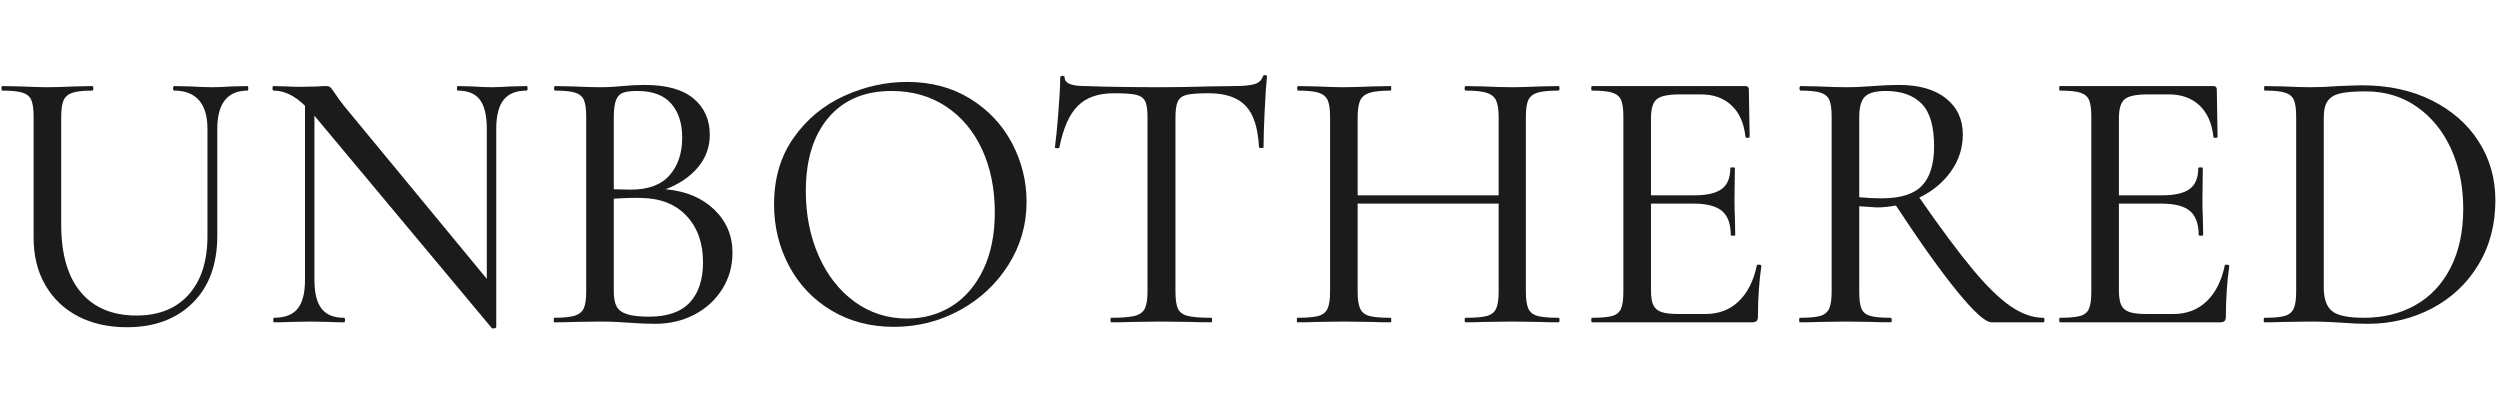
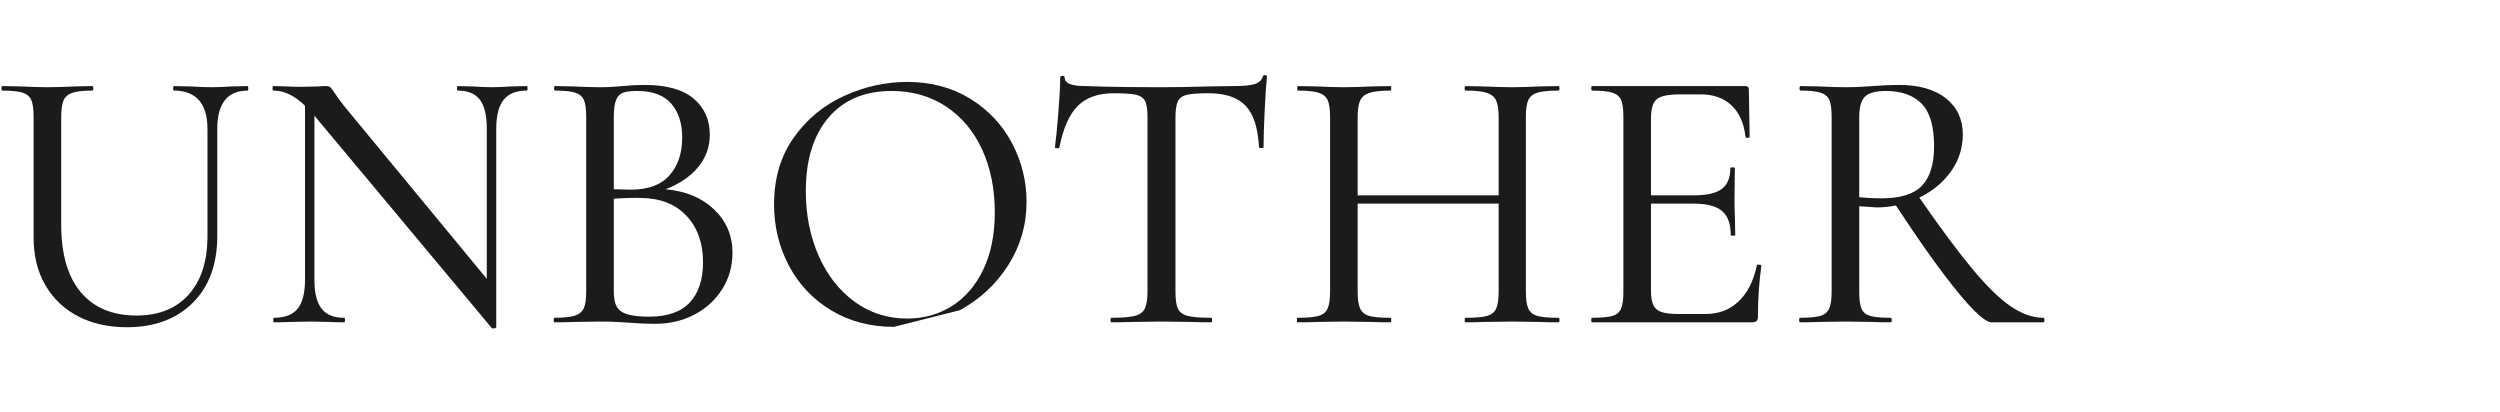
<svg xmlns="http://www.w3.org/2000/svg" width="485" height="80" viewBox="0 0 485 80" fill="none">
  <path d="M40.247 24.983C40.247 22.54 39.7 20.696 38.601 19.446C37.497 18.201 35.898 17.576 33.794 17.576C33.648 17.576 33.575 17.43 33.575 17.139C33.575 16.847 33.648 16.696 33.794 16.696L37.023 16.769C38.684 16.868 40.08 16.92 41.2 16.92C42.132 16.92 43.377 16.868 44.94 16.769L48.023 16.696C48.122 16.696 48.169 16.847 48.169 17.139C48.169 17.43 48.122 17.576 48.023 17.576C46.065 17.576 44.601 18.201 43.622 19.446C42.643 20.696 42.153 22.54 42.153 24.983V45.738C42.153 51.259 40.565 55.602 37.388 58.753C34.211 61.904 29.96 63.483 24.627 63.483C21.013 63.483 17.846 62.774 15.132 61.358C12.419 59.941 10.304 57.92 8.789 55.306C7.273 52.691 6.518 49.623 6.518 46.102V22.639C6.518 21.17 6.372 20.097 6.075 19.41C5.783 18.727 5.221 18.248 4.393 17.983C3.559 17.712 2.242 17.576 0.429 17.576C0.336 17.576 0.283 17.43 0.283 17.139C0.283 16.847 0.336 16.696 0.429 16.696L4.096 16.769C6.247 16.868 7.934 16.92 9.158 16.92C10.528 16.92 12.283 16.868 14.434 16.769L17.882 16.696C18.028 16.696 18.101 16.847 18.101 17.139C18.101 17.43 18.028 17.576 17.882 17.576C16.122 17.576 14.83 17.727 13.997 18.019C13.164 18.311 12.601 18.811 12.309 19.519C12.018 20.233 11.872 21.316 11.872 22.785V43.535C11.872 49.306 13.143 53.691 15.684 56.701C18.226 59.706 21.82 61.212 26.46 61.212C30.815 61.212 34.2 59.852 36.617 57.139C39.039 54.425 40.247 50.649 40.247 45.811V24.983Z" fill="#1C1B1B" />
  <path d="M102.138 16.696C102.283 16.696 102.356 16.847 102.356 17.139C102.356 17.43 102.283 17.576 102.138 17.576C100.132 17.576 98.653 18.175 97.7 19.373C96.747 20.571 96.273 22.441 96.273 24.983V63.41C96.273 63.556 96.148 63.654 95.903 63.701C95.658 63.753 95.492 63.727 95.393 63.628L61.221 22.712L61.002 22.42V54.316C61.002 56.858 61.466 58.717 62.393 59.889C63.32 61.061 64.763 61.649 66.721 61.649C66.867 61.649 66.94 61.795 66.94 62.092C66.94 62.384 66.867 62.529 66.721 62.529C65.549 62.529 64.617 62.503 63.934 62.456L60.195 62.384L56.309 62.456C55.575 62.503 54.523 62.529 53.153 62.529C53.054 62.529 53.007 62.384 53.007 62.092C53.007 61.795 53.054 61.649 53.153 61.649C55.257 61.649 56.783 61.061 57.737 59.889C58.69 58.717 59.169 56.858 59.169 54.316V20.514C57.164 18.555 55.132 17.576 53.08 17.576C52.934 17.576 52.862 17.43 52.862 17.139C52.862 16.847 52.934 16.696 53.08 16.696L55.794 16.769C56.382 16.821 57.211 16.847 58.289 16.847L61.731 16.769C62.122 16.722 62.638 16.696 63.273 16.696C63.664 16.696 63.945 16.785 64.117 16.956C64.289 17.128 64.57 17.503 64.96 18.092C65.549 18.972 66.132 19.779 66.721 20.514L94.44 54.097V24.983C94.44 22.441 93.997 20.571 93.117 19.373C92.237 18.175 90.794 17.576 88.794 17.576C88.695 17.576 88.648 17.43 88.648 17.139C88.648 16.847 88.695 16.696 88.794 16.696L91.653 16.769C93.216 16.868 94.46 16.92 95.393 16.92C96.32 16.92 97.565 16.868 99.132 16.769L102.138 16.696Z" fill="#1C1B1B" />
  <path d="M129.123 36.717C133.035 37.061 136.175 38.368 138.545 40.639C140.915 42.915 142.103 45.712 142.103 49.035C142.103 51.628 141.441 53.972 140.123 56.076C138.8 58.181 137.004 59.826 134.733 61.024C132.457 62.222 129.905 62.821 127.071 62.821C125.504 62.821 123.795 62.748 121.936 62.602C121.254 62.556 120.446 62.503 119.514 62.456C118.587 62.41 117.535 62.384 116.363 62.384L111.3 62.456C110.373 62.503 109.129 62.529 107.561 62.529C107.467 62.529 107.415 62.384 107.415 62.092C107.415 61.795 107.467 61.649 107.561 61.649C109.321 61.649 110.629 61.514 111.488 61.248C112.342 60.977 112.931 60.498 113.248 59.816C113.566 59.134 113.722 58.056 113.722 56.592V22.639C113.722 21.17 113.576 20.097 113.285 19.41C112.988 18.727 112.425 18.248 111.597 17.983C110.764 17.712 109.467 17.576 107.712 17.576C107.561 17.576 107.488 17.43 107.488 17.139C107.488 16.847 107.561 16.696 107.712 16.696L111.3 16.769C113.358 16.868 115.045 16.92 116.363 16.92C117.243 16.92 118.061 16.894 118.821 16.847C119.576 16.795 120.222 16.748 120.764 16.696C122.28 16.55 123.722 16.477 125.087 16.477C129.295 16.477 132.446 17.358 134.55 19.118C136.649 20.878 137.701 23.222 137.701 26.16C137.701 28.503 136.946 30.592 135.431 32.425C133.915 34.259 131.811 35.691 129.123 36.717ZM123.623 17.649C122.399 17.649 121.483 17.764 120.873 17.983C120.259 18.201 119.811 18.68 119.514 19.41C119.222 20.144 119.076 21.269 119.076 22.785V36.717L122.373 36.79C125.748 36.79 128.254 35.863 129.894 34.003C131.53 32.144 132.347 29.701 132.347 26.67C132.347 23.936 131.639 21.748 130.222 20.108C128.806 18.472 126.603 17.649 123.623 17.649ZM125.967 61.431C129.488 61.431 132.103 60.514 133.816 58.681C135.524 56.847 136.384 54.243 136.384 50.868C136.384 47.154 135.316 44.16 133.191 41.889C131.066 39.613 128.118 38.451 124.358 38.404C122.988 38.358 121.228 38.404 119.076 38.55V56.592C119.076 57.811 119.259 58.764 119.623 59.451C119.993 60.134 120.665 60.634 121.644 60.951C122.618 61.269 124.061 61.431 125.967 61.431Z" fill="#1C1B1B" />
-   <path d="M173.412 63.41C168.865 63.41 164.818 62.347 161.277 60.222C157.73 58.092 154.995 55.206 153.063 51.566C151.131 47.925 150.167 43.951 150.167 39.649C150.167 34.613 151.438 30.3 153.98 26.706C156.521 23.113 159.787 20.415 163.771 18.602C167.756 16.795 171.823 15.894 175.98 15.894C180.626 15.894 184.704 16.977 188.225 19.154C191.745 21.331 194.443 24.201 196.329 27.769C198.209 31.342 199.152 35.128 199.152 39.139C199.152 43.587 197.98 47.67 195.631 51.384C193.287 55.097 190.141 58.029 186.209 60.18C182.271 62.331 178.006 63.41 173.412 63.41ZM175.98 61.795C179.204 61.795 182.1 60.988 184.667 59.378C187.235 57.764 189.266 55.404 190.756 52.3C192.245 49.196 192.99 45.493 192.99 41.191C192.99 36.644 192.172 32.587 190.537 29.019C188.896 25.451 186.563 22.665 183.532 20.66C180.501 18.654 176.98 17.649 172.975 17.649C167.74 17.649 163.657 19.373 160.725 22.821C157.792 26.269 156.329 31.024 156.329 37.081C156.329 41.68 157.157 45.858 158.818 49.623C160.48 53.389 162.803 56.358 165.787 58.535C168.766 60.706 172.167 61.795 175.98 61.795Z" fill="#1C1B1B" />
+   <path d="M173.412 63.41C168.865 63.41 164.818 62.347 161.277 60.222C157.73 58.092 154.995 55.206 153.063 51.566C151.131 47.925 150.167 43.951 150.167 39.649C150.167 34.613 151.438 30.3 153.98 26.706C156.521 23.113 159.787 20.415 163.771 18.602C167.756 16.795 171.823 15.894 175.98 15.894C180.626 15.894 184.704 16.977 188.225 19.154C191.745 21.331 194.443 24.201 196.329 27.769C198.209 31.342 199.152 35.128 199.152 39.139C199.152 43.587 197.98 47.67 195.631 51.384C193.287 55.097 190.141 58.029 186.209 60.18ZM175.98 61.795C179.204 61.795 182.1 60.988 184.667 59.378C187.235 57.764 189.266 55.404 190.756 52.3C192.245 49.196 192.99 45.493 192.99 41.191C192.99 36.644 192.172 32.587 190.537 29.019C188.896 25.451 186.563 22.665 183.532 20.66C180.501 18.654 176.98 17.649 172.975 17.649C167.74 17.649 163.657 19.373 160.725 22.821C157.792 26.269 156.329 31.024 156.329 37.081C156.329 41.68 157.157 45.858 158.818 49.623C160.48 53.389 162.803 56.358 165.787 58.535C168.766 60.706 172.167 61.795 175.98 61.795Z" fill="#1C1B1B" />
  <path d="M216.087 18.092C213.056 18.092 210.722 18.91 209.087 20.55C207.446 22.186 206.264 24.863 205.53 28.576C205.483 28.722 205.321 28.785 205.05 28.759C204.785 28.738 204.649 28.675 204.649 28.576C204.847 27.206 205.066 25.009 205.311 21.977C205.556 18.946 205.675 16.649 205.675 15.087C205.675 14.842 205.821 14.717 206.118 14.717C206.41 14.717 206.556 14.842 206.556 15.087C206.556 16.16 207.879 16.696 210.514 16.696C214.722 16.847 219.634 16.92 225.254 16.92C228.139 16.92 231.196 16.868 234.42 16.769L239.41 16.696C241.17 16.696 242.478 16.576 243.332 16.331C244.186 16.087 244.738 15.597 244.983 14.863C245.03 14.67 245.175 14.571 245.42 14.571C245.665 14.571 245.79 14.67 245.79 14.863C245.639 16.285 245.493 18.472 245.347 21.43C245.201 24.384 245.129 26.769 245.129 28.576C245.129 28.675 244.993 28.722 244.722 28.722C244.457 28.722 244.295 28.675 244.248 28.576C244.05 24.816 243.186 22.123 241.644 20.514C240.103 18.899 237.722 18.092 234.493 18.092C232.54 18.092 231.134 18.191 230.28 18.384C229.42 18.581 228.837 18.998 228.519 19.634C228.201 20.269 228.04 21.316 228.04 22.785V56.592C228.04 58.108 228.201 59.206 228.519 59.889C228.837 60.576 229.472 61.04 230.425 61.285C231.379 61.529 232.905 61.649 235.009 61.649C235.108 61.649 235.155 61.795 235.155 62.092C235.155 62.384 235.108 62.529 235.009 62.529C233.347 62.529 232.024 62.503 231.05 62.456L225.254 62.384L219.681 62.456C218.707 62.503 217.337 62.529 215.576 62.529C215.478 62.529 215.431 62.384 215.431 62.092C215.431 61.795 215.478 61.649 215.576 61.649C217.629 61.649 219.144 61.529 220.123 61.285C221.097 61.04 221.759 60.561 222.103 59.852C222.446 59.144 222.613 58.056 222.613 56.592V22.639C222.613 21.222 222.457 20.206 222.139 19.597C221.821 18.983 221.233 18.581 220.379 18.384C219.524 18.191 218.092 18.092 216.087 18.092Z" fill="#1C1B1B" />
  <path d="M302.321 61.649C302.472 61.649 302.545 61.795 302.545 62.092C302.545 62.384 302.472 62.529 302.321 62.529C300.759 62.529 299.535 62.503 298.655 62.456L293.452 62.384L287.806 62.456C286.972 62.503 285.827 62.529 284.358 62.529C284.212 62.529 284.139 62.384 284.139 62.092C284.139 61.795 284.212 61.649 284.358 61.649C286.264 61.649 287.644 61.529 288.498 61.285C289.358 61.04 289.941 60.561 290.259 59.852C290.577 59.144 290.738 58.056 290.738 56.592V39.503H263.384V56.592C263.384 58.056 263.545 59.144 263.863 59.852C264.181 60.561 264.764 61.04 265.623 61.285C266.478 61.529 267.858 61.649 269.764 61.649C269.863 61.649 269.91 61.795 269.91 62.092C269.91 62.384 269.863 62.529 269.764 62.529C268.202 62.529 266.978 62.503 266.097 62.456L260.597 62.384L255.467 62.456C254.587 62.503 253.337 62.529 251.728 62.529C251.629 62.529 251.582 62.384 251.582 62.092C251.582 61.795 251.629 61.649 251.728 61.649C253.582 61.649 254.941 61.529 255.795 61.285C256.649 61.04 257.238 60.561 257.556 59.852C257.873 59.144 258.035 58.056 258.035 56.592V22.639C258.035 21.17 257.873 20.097 257.556 19.41C257.238 18.727 256.649 18.248 255.795 17.983C254.941 17.712 253.608 17.576 251.801 17.576C251.702 17.576 251.655 17.43 251.655 17.139C251.655 16.847 251.702 16.696 251.801 16.696L255.54 16.769C257.592 16.868 259.28 16.92 260.597 16.92C262.066 16.92 263.926 16.868 266.17 16.769L269.764 16.696C269.863 16.696 269.91 16.847 269.91 17.139C269.91 17.43 269.863 17.576 269.764 17.576C267.91 17.576 266.54 17.727 265.66 18.019C264.78 18.311 264.181 18.811 263.863 19.519C263.545 20.233 263.384 21.316 263.384 22.785V37.889H290.738V22.785C290.738 21.316 290.577 20.233 290.259 19.519C289.941 18.811 289.342 18.311 288.462 18.019C287.587 17.727 286.217 17.576 284.358 17.576C284.212 17.576 284.139 17.43 284.139 17.139C284.139 16.847 284.212 16.696 284.358 16.696L287.806 16.769C289.957 16.868 291.837 16.92 293.452 16.92C294.769 16.92 296.504 16.868 298.655 16.769L302.321 16.696C302.472 16.696 302.545 16.847 302.545 17.139C302.545 17.43 302.472 17.576 302.321 17.576C300.467 17.576 299.108 17.712 298.254 17.983C297.399 18.248 296.811 18.727 296.493 19.41C296.176 20.097 296.019 21.17 296.019 22.639V56.592C296.019 58.056 296.176 59.144 296.493 59.852C296.811 60.561 297.399 61.04 298.254 61.285C299.108 61.529 300.467 61.649 302.321 61.649Z" fill="#1C1B1B" />
  <path d="M340.82 51.529C340.82 51.384 340.966 51.321 341.258 51.347C341.555 51.373 341.701 51.456 341.701 51.602C341.258 54.779 341.039 58.056 341.039 61.431C341.039 61.821 340.956 62.102 340.784 62.274C340.612 62.446 340.305 62.529 339.867 62.529H308.847C308.753 62.529 308.701 62.384 308.701 62.092C308.701 61.795 308.753 61.649 308.847 61.649C310.659 61.649 311.977 61.529 312.81 61.285C313.638 61.04 314.201 60.561 314.498 59.852C314.789 59.144 314.935 58.056 314.935 56.592V22.639C314.935 21.17 314.789 20.097 314.498 19.41C314.201 18.727 313.638 18.248 312.81 17.983C311.977 17.712 310.659 17.576 308.847 17.576C308.753 17.576 308.701 17.43 308.701 17.139C308.701 16.847 308.753 16.696 308.847 16.696H338.623C339.06 16.696 339.279 16.92 339.279 17.358L339.43 26.524C339.43 26.67 339.294 26.743 339.024 26.743C338.753 26.743 338.623 26.67 338.623 26.524C338.326 23.884 337.425 21.858 335.909 20.436C334.393 19.019 332.414 18.311 329.966 18.311H325.935C323.638 18.311 322.123 18.628 321.388 19.264C320.654 19.899 320.289 21.123 320.289 22.93V37.889H328.722C331.164 37.889 332.935 37.477 334.039 36.644C335.138 35.811 335.685 34.467 335.685 32.613C335.685 32.514 335.836 32.462 336.128 32.462C336.419 32.462 336.565 32.514 336.565 32.613L336.492 38.696C336.492 40.113 336.518 41.191 336.565 41.925L336.638 45.592C336.638 45.686 336.492 45.738 336.201 45.738C335.909 45.738 335.763 45.686 335.763 45.592C335.763 43.441 335.201 41.889 334.076 40.936C332.951 39.983 331.117 39.503 328.576 39.503H320.289V56.295C320.289 57.566 320.435 58.519 320.727 59.154C321.024 59.79 321.534 60.243 322.268 60.514C323.003 60.779 324.128 60.915 325.643 60.915H330.847C333.44 60.915 335.591 60.097 337.3 58.462C339.013 56.821 340.185 54.514 340.82 51.529Z" fill="#1C1B1B" />
  <path d="M396.406 61.649C396.552 61.649 396.625 61.795 396.625 62.092C396.625 62.384 396.552 62.529 396.406 62.529H386.359C385.182 62.529 382.974 60.54 379.719 56.556C376.469 52.571 372.5 47.009 367.807 39.868C366.484 40.113 365.26 40.238 364.14 40.238C363.896 40.238 362.745 40.165 360.692 40.019V56.592C360.692 58.108 360.838 59.206 361.13 59.889C361.427 60.576 361.989 61.04 362.817 61.285C363.651 61.529 364.969 61.649 366.776 61.649C366.927 61.649 367 61.795 367 62.092C367 62.384 366.927 62.529 366.776 62.529C365.213 62.529 364.015 62.503 363.187 62.456L357.979 62.384L352.916 62.456C351.989 62.503 350.745 62.529 349.177 62.529C349.083 62.529 349.031 62.384 349.031 62.092C349.031 61.795 349.083 61.649 349.177 61.649C350.989 61.649 352.307 61.529 353.14 61.285C353.969 61.04 354.547 60.561 354.864 59.852C355.182 59.144 355.338 58.056 355.338 56.592V22.639C355.338 21.17 355.192 20.097 354.901 19.41C354.604 18.727 354.041 18.248 353.213 17.983C352.38 17.712 351.083 17.576 349.328 17.576C349.177 17.576 349.104 17.43 349.104 17.139C349.104 16.847 349.177 16.696 349.328 16.696L352.916 16.769C354.974 16.868 356.661 16.92 357.979 16.92C359.005 16.92 359.984 16.894 360.911 16.847C361.838 16.795 362.646 16.748 363.333 16.696C365.14 16.55 366.828 16.477 368.39 16.477C372.302 16.477 375.344 17.347 377.521 19.081C379.698 20.816 380.786 23.149 380.786 26.087C380.786 28.722 380.015 31.118 378.474 33.269C376.932 35.42 374.896 37.108 372.349 38.331C376.458 44.248 379.89 48.868 382.656 52.191C385.416 55.514 387.885 57.92 390.062 59.415C392.234 60.904 394.349 61.649 396.406 61.649ZM360.692 38.259C362.062 38.404 363.505 38.477 365.021 38.477C368.687 38.477 371.302 37.66 372.864 36.019C374.427 34.384 375.213 31.826 375.213 28.358C375.213 24.498 374.406 21.748 372.791 20.108C371.177 18.472 368.854 17.649 365.823 17.649C363.916 17.649 362.588 18.003 361.828 18.717C361.073 19.425 360.692 20.779 360.692 22.785V38.259Z" fill="#1C1B1B" />
-   <path d="M431.601 51.529C431.601 51.384 431.746 51.321 432.038 51.347C432.335 51.373 432.481 51.456 432.481 51.602C432.038 54.779 431.819 58.056 431.819 61.431C431.819 61.821 431.736 62.102 431.564 62.274C431.392 62.446 431.085 62.529 430.647 62.529H399.627C399.533 62.529 399.481 62.384 399.481 62.092C399.481 61.795 399.533 61.649 399.627 61.649C401.439 61.649 402.757 61.529 403.59 61.285C404.418 61.04 404.981 60.561 405.278 59.852C405.569 59.144 405.715 58.056 405.715 56.592V22.639C405.715 21.17 405.569 20.097 405.278 19.41C404.981 18.727 404.418 18.248 403.59 17.983C402.757 17.712 401.439 17.576 399.627 17.576C399.533 17.576 399.481 17.43 399.481 17.139C399.481 16.847 399.533 16.696 399.627 16.696H429.403C429.84 16.696 430.059 16.92 430.059 17.358L430.21 26.524C430.21 26.67 430.074 26.743 429.804 26.743C429.533 26.743 429.403 26.67 429.403 26.524C429.106 23.884 428.205 21.858 426.689 20.436C425.173 19.019 423.194 18.311 420.746 18.311H416.715C414.418 18.311 412.903 18.628 412.168 19.264C411.434 19.899 411.069 21.123 411.069 22.93V37.889H419.502C421.944 37.889 423.715 37.477 424.819 36.644C425.918 35.811 426.465 34.467 426.465 32.613C426.465 32.514 426.616 32.462 426.908 32.462C427.199 32.462 427.345 32.514 427.345 32.613L427.272 38.696C427.272 40.113 427.298 41.191 427.345 41.925L427.418 45.592C427.418 45.686 427.272 45.738 426.981 45.738C426.689 45.738 426.543 45.686 426.543 45.592C426.543 43.441 425.981 41.889 424.856 40.936C423.731 39.983 421.897 39.503 419.356 39.503H411.069V56.295C411.069 57.566 411.215 58.519 411.507 59.154C411.804 59.79 412.314 60.243 413.048 60.514C413.783 60.779 414.908 60.915 416.423 60.915H421.627C424.22 60.915 426.371 60.097 428.08 58.462C429.793 56.821 430.965 54.514 431.601 51.529Z" fill="#1C1B1B" />
-   <path d="M459.316 62.821C457.853 62.821 456.165 62.748 454.259 62.602C453.525 62.555 452.634 62.503 451.582 62.456C450.53 62.41 449.369 62.384 448.098 62.384L443.04 62.456C442.108 62.503 440.863 62.529 439.301 62.529C439.202 62.529 439.155 62.384 439.155 62.092C439.155 61.795 439.202 61.649 439.301 61.649C441.108 61.649 442.426 61.529 443.259 61.285C444.093 61.04 444.665 60.561 444.983 59.852C445.301 59.144 445.457 58.055 445.457 56.592V22.639C445.457 21.17 445.311 20.097 445.02 19.41C444.728 18.727 444.165 18.248 443.332 17.983C442.499 17.712 441.181 17.576 439.374 17.576C439.275 17.576 439.228 17.43 439.228 17.139C439.228 16.847 439.275 16.696 439.374 16.696L443.04 16.769C445.191 16.868 446.879 16.92 448.098 16.92C449.957 16.92 451.79 16.847 453.598 16.696C455.947 16.602 457.509 16.55 458.29 16.55C463.374 16.55 467.874 17.529 471.785 19.483C475.697 21.441 478.728 24.102 480.879 27.477C483.03 30.852 484.103 34.639 484.103 38.842C484.103 43.587 482.994 47.779 480.77 51.42C478.546 55.061 475.535 57.873 471.749 59.852C467.957 61.831 463.816 62.821 459.316 62.821ZM458.587 61.649C462.348 61.649 465.686 60.831 468.593 59.191C471.504 57.555 473.775 55.134 475.415 51.936C477.051 48.733 477.869 44.904 477.869 40.456C477.869 36.206 477.087 32.352 475.525 28.91C473.962 25.462 471.749 22.738 468.889 20.733C466.03 18.727 462.718 17.727 458.952 17.727C456.848 17.727 455.238 17.847 454.113 18.092C452.988 18.337 452.155 18.811 451.619 19.519C451.082 20.233 450.811 21.316 450.811 22.785V55.785C450.811 57.936 451.337 59.451 452.389 60.331C453.441 61.212 455.504 61.649 458.587 61.649Z" fill="#1C1B1B" />
</svg>